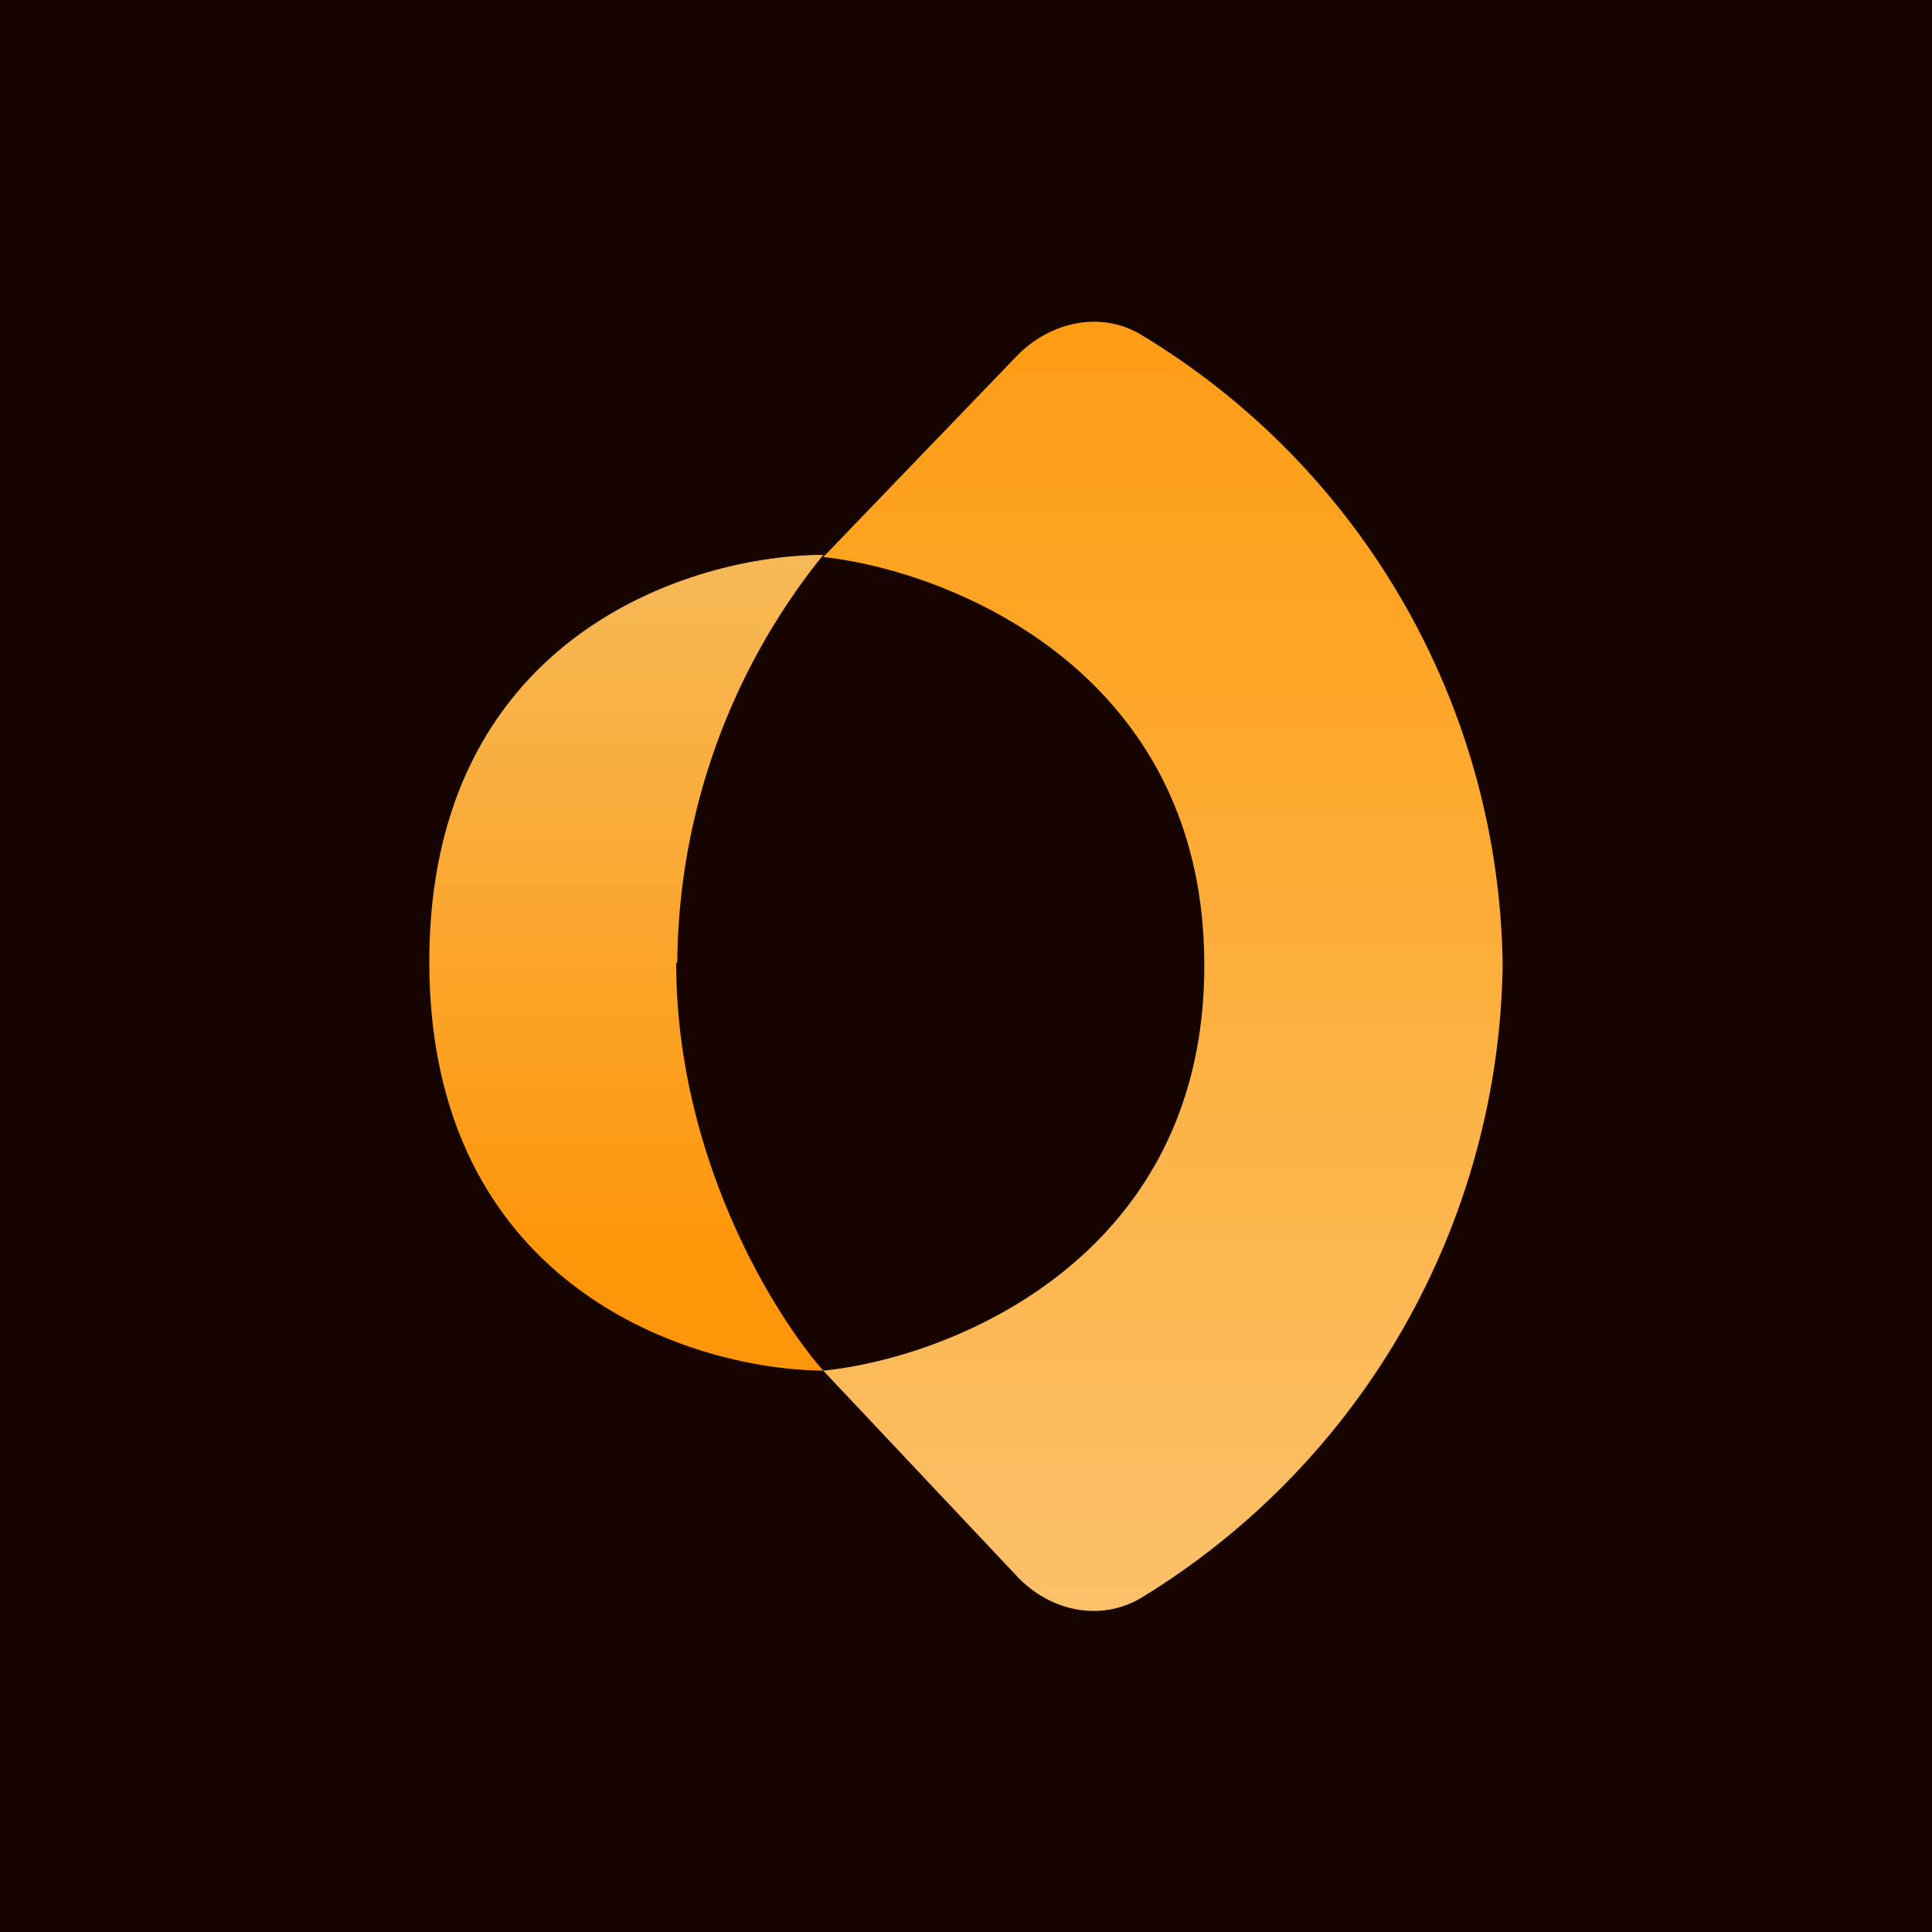
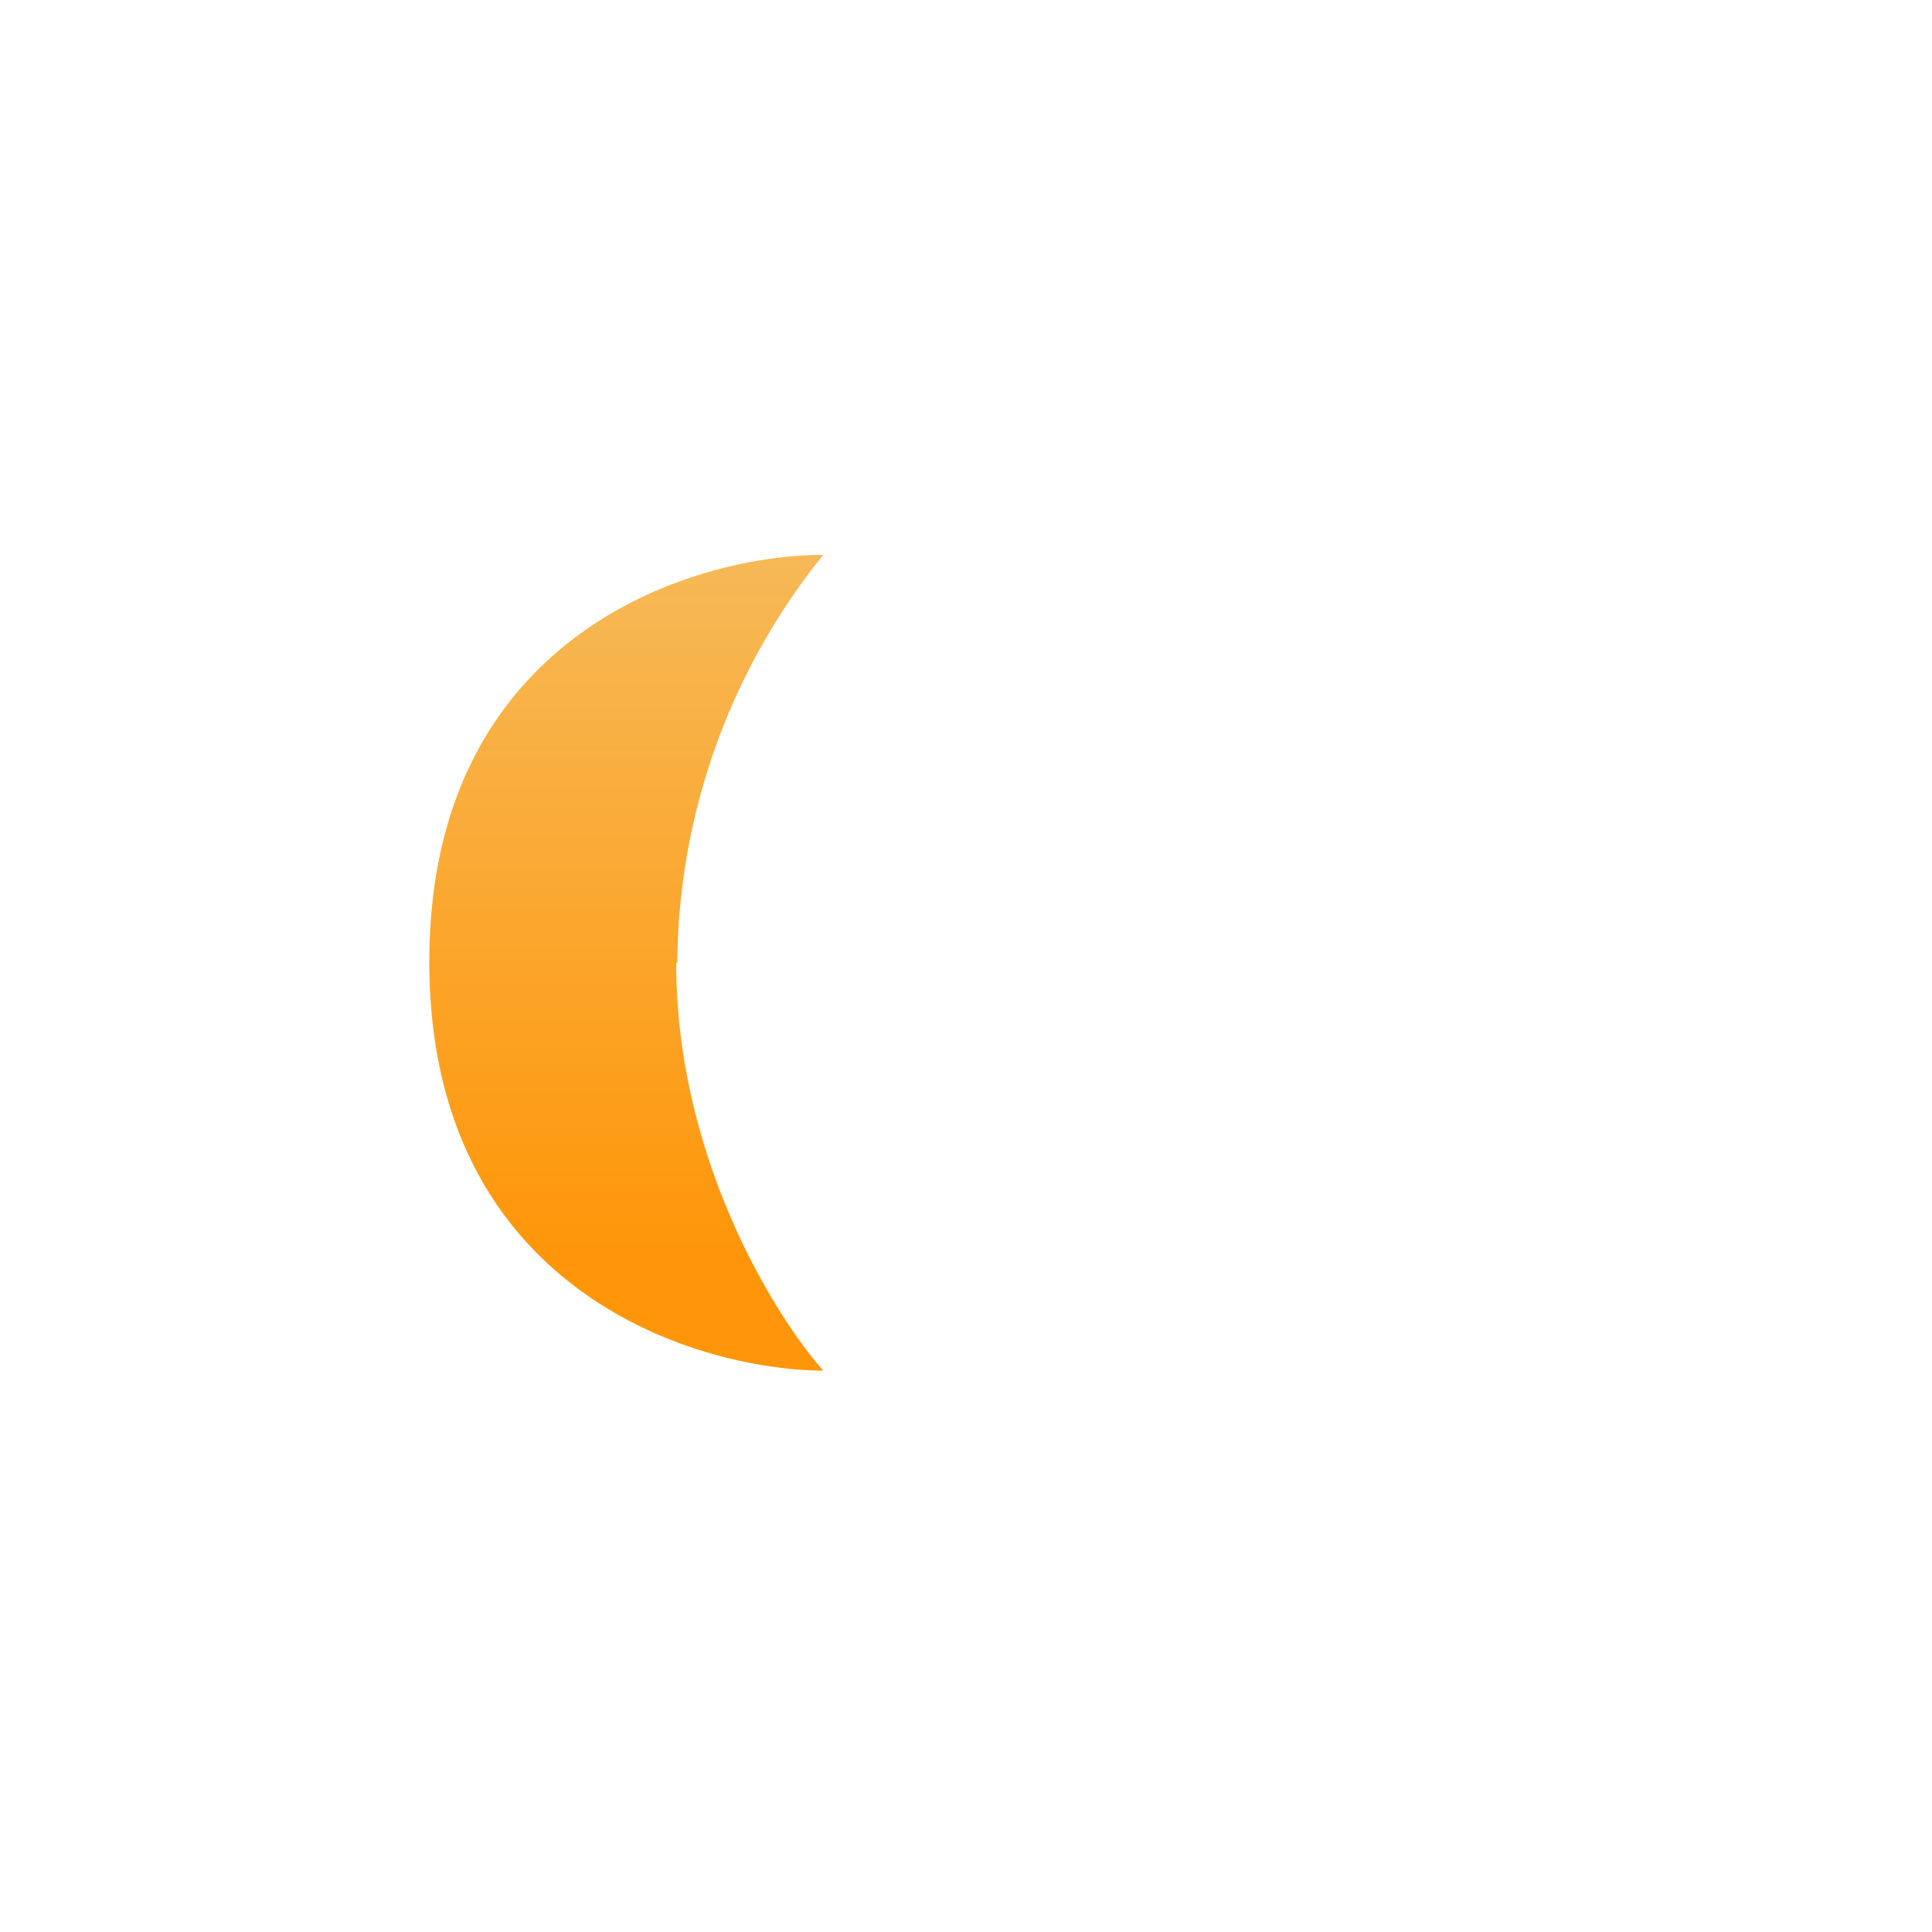
<svg xmlns="http://www.w3.org/2000/svg" width="18" height="18" viewBox="0 0 18 18">
-   <path fill="#160401" d="M0 0h18v18H0z" />
  <path d="M6.3 8.97c0 1.82.92 3.29 1.37 3.8C6.45 12.76 4 12 4 8.96s2.45-3.79 3.67-3.79a6.12 6.12 0 0 0-1.36 3.8Z" fill="url(#a)" />
-   <path d="M11.22 8.99c0-2.73-2.36-3.67-3.55-3.8l1.8-1.87c.32-.33.8-.43 1.18-.19A6.96 6.96 0 0 1 14 9a7.03 7.03 0 0 1-3.34 5.87c-.39.25-.88.15-1.2-.2l-1.79-1.9c1.19-.12 3.55-1.05 3.55-3.77Z" fill="url(#b)" />
  <defs>
    <linearGradient id="a" x1="5.84" y1="5.18" x2="5.84" y2="12.76" gradientUnits="userSpaceOnUse">
      <stop stop-color="#F6B957" />
      <stop offset=".86" stop-color="#FF9609" />
    </linearGradient>
    <linearGradient id="b" x1="10.84" y1="3" x2="10.84" y2="15" gradientUnits="userSpaceOnUse">
      <stop stop-color="#FF9C15" />
      <stop offset=".23" stop-color="#FEA524" />
      <stop offset="1" stop-color="#FBC169" />
    </linearGradient>
  </defs>
</svg>